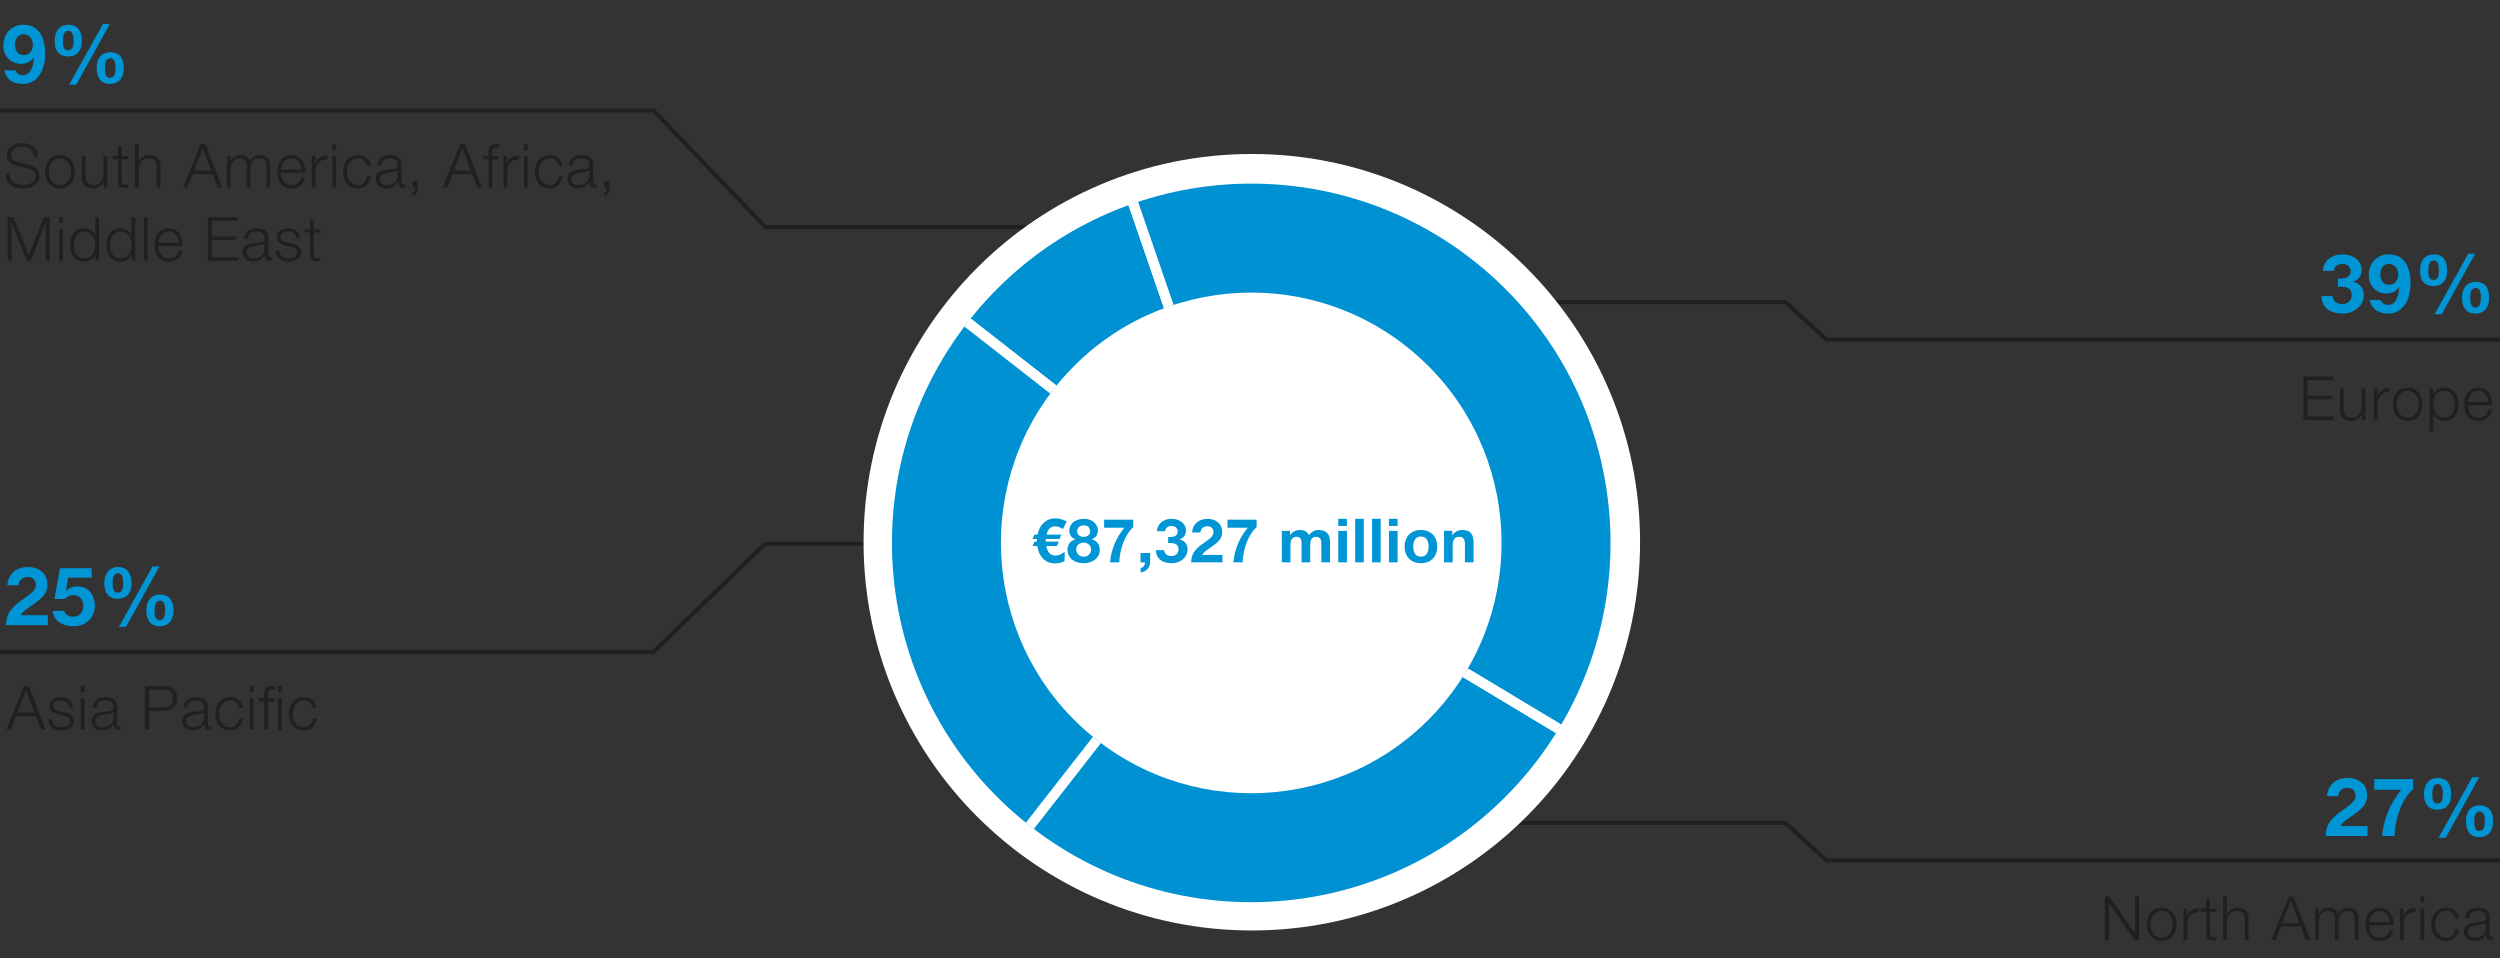
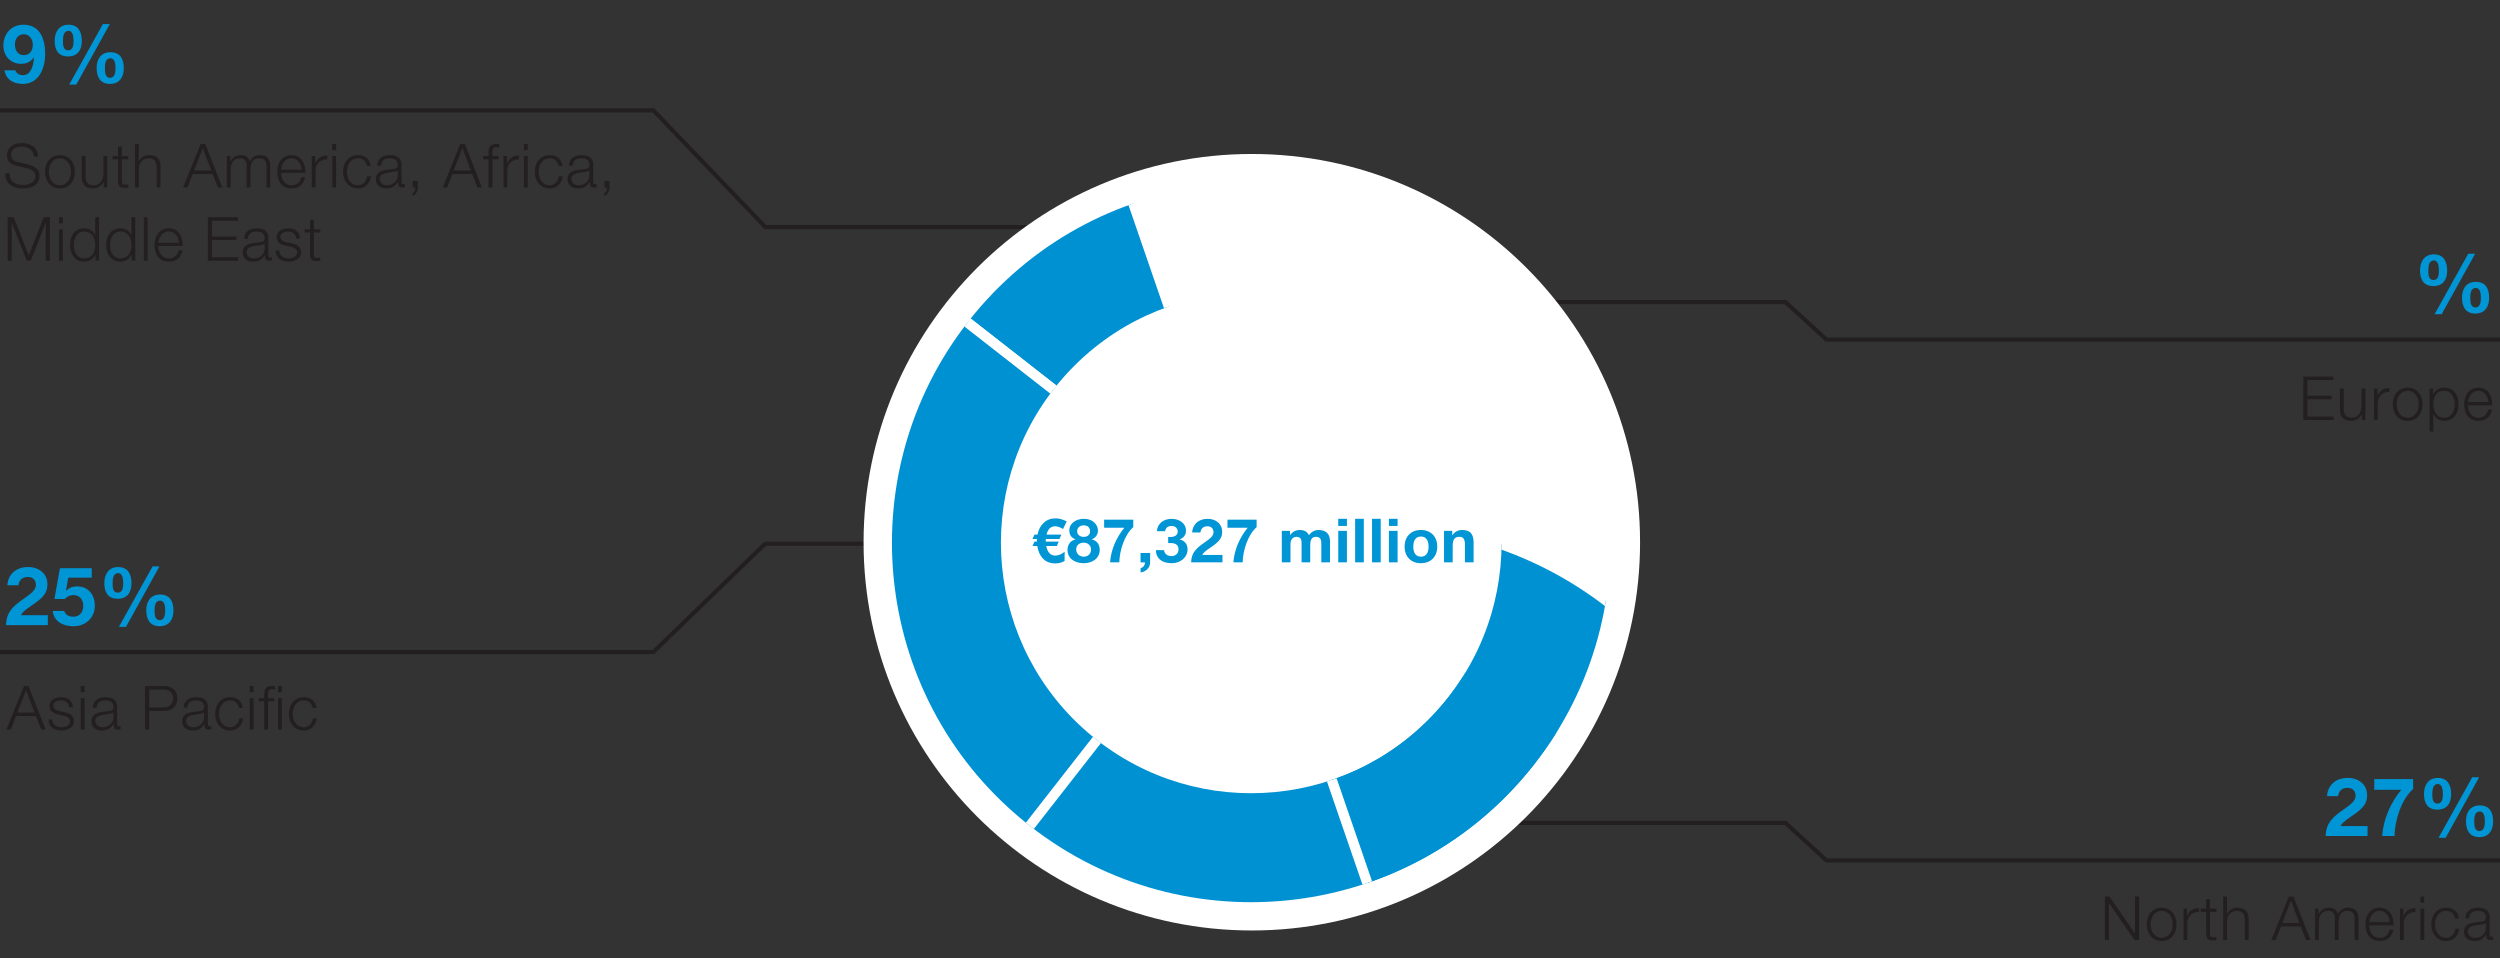
<svg xmlns="http://www.w3.org/2000/svg" data-name="EN" width="600" height="230" viewBox="0 0 600 230">
  <rect x="0" y="0" width="600" height="230" fill="#333333" stroke="none" />
  <defs>
    <clipPath id="a">
      <path d="M233.792 75.417c-30.31 36.73-25.106 91.077 11.625 121.387 36.73 30.31 91.077 25.105 121.387-11.625 30.31-36.73 25.105-91.077-11.625-121.387-36.73-30.31-91.077-25.105-121.387 11.625zm112.842 93.118c-21.118 25.591-58.983 29.217-84.574 8.099s-29.217-58.983-8.099-84.574 58.983-29.217 84.574-8.099 29.217 58.983 8.099 84.574z" fill="none" />
    </clipPath>
  </defs>
  <path fill="none" stroke="#231f20" stroke-width="1.22" d="M313.5 104l.137-65" />
  <path fill="none" stroke="#231f20" stroke-miterlimit="10" d="M313 72.5h115.511l9.842 9H626M-33 26.5h189.826l26.862 28H267M629 206.5H438.354l-9.842-9H344M-33 156.5h189.788l26.836-26H267" />
  <path d="M393.616 130.134c0 51.462-41.717 93.179-93.179 93.179s-93.179-41.717-93.179-93.179 41.717-93.179 93.179-93.179 93.179 41.717 93.179 93.179" fill="#fff" />
  <path d="M5.477 20.141c-2.479 0-4.079-1.249-4.43-3.259h2.635c.253.683.878 1.171 1.834 1.171 1.756 0 2.537-2.069 2.615-4.215l-.039-.039c-.761 1.093-1.756 1.522-3.083 1.522-2.147 0-4.196-1.581-4.196-4.411 0-2.791 1.932-4.977 4.782-4.977 4.137 0 5.25 3.591 5.25 7.045 0 3.357-1.483 7.162-5.367 7.162zm.195-11.924c-1.327 0-2.088 1.112-2.088 2.479 0 1.288.664 2.537 2.088 2.537 1.483 0 2.205-1.151 2.205-2.498 0-1.327-.8-2.517-2.205-2.517zM16.438 5.933c2.42 0 3.201 1.796 3.201 3.942 0 2.127-1.015 3.669-3.298 3.669-2.4 0-3.22-1.6-3.22-3.747 0-2.127 1.034-3.864 3.317-3.864zm-.078 6.148c1.21 0 1.288-1.405 1.288-2.225 0-.781-.059-2.459-1.21-2.459-1.249 0-1.327 1.542-1.327 2.439 0 .839 0 2.244 1.249 2.244zm8.333-6.304h1.659l-8.041 14.52h-1.698l8.08-14.52zm1.815 6.753c2.42 0 3.201 1.717 3.201 3.845 0 2.108-1.015 3.767-3.298 3.767-2.4 0-3.22-1.717-3.22-3.845 0-2.108 1.034-3.767 3.317-3.767zm-.078 6.148c1.21 0 1.288-1.522 1.288-2.342 0-.761-.059-2.342-1.21-2.342-1.249 0-1.327 1.425-1.327 2.322 0 .839 0 2.361 1.249 2.361z" fill="#0095d5" />
  <g fill="#231f20">
    <path d="M2.321 41.566c-.044 2.151 1.493 2.81 3.409 2.81 1.098 0 2.766-.6 2.766-2.122 0-1.185-1.171-1.654-2.151-1.888l-2.327-.571c-1.229-.307-2.356-.878-2.356-2.517 0-1.024.659-2.941 3.6-2.941 2.078 0 3.863 1.098 3.863 3.249H8.13c-.073-1.58-1.361-2.4-2.854-2.4-1.361 0-2.619.527-2.619 2.078 0 .98.717 1.405 1.581 1.595l2.546.629c1.478.395 2.707 1.054 2.707 2.751 0 .717-.292 2.985-3.995 2.985-2.473 0-4.288-1.112-4.17-3.658h.995zM17.953 41.229c0 2.166-1.273 3.995-3.571 3.995s-3.57-1.829-3.57-3.995 1.273-3.995 3.57-3.995 3.571 1.829 3.571 3.995zm-6.219 0c0 1.595.893 3.219 2.648 3.219s2.649-1.624 2.649-3.219-.893-3.219-2.649-3.219-2.648 1.624-2.648 3.219zM25.742 45.004h-.849v-1.361h-.029c-.483 1.01-1.478 1.58-2.605 1.58-1.917 0-2.648-1.097-2.648-2.868v-4.902h.922v4.917c.044 1.361.556 2.078 2.02 2.078 1.58 0 2.268-1.493 2.268-3.029v-3.966h.922v7.551zM29.243 37.454h1.537v.776h-1.537v5.092c0 .6.088.951.746.995.264 0 .527-.015.791-.044v.79c-.278 0-.542.029-.82.029-1.229 0-1.653-.41-1.639-1.697v-5.166h-1.317v-.776h1.317v-2.268h.922v2.268zM32.391 34.556h.922v4.2h.029c.351-.907 1.346-1.522 2.415-1.522 2.122 0 2.766 1.112 2.766 2.912v4.858h-.922v-4.712c0-1.288-.424-2.283-1.917-2.283-1.478 0-2.327 1.112-2.371 2.59v4.405h-.922V34.556zM48.156 34.556h1.112l4.097 10.448h-1.068l-1.273-3.249h-4.756l-1.258 3.249h-1.068l4.214-10.448zm-1.58 6.351h4.112l-2.02-5.356-2.092 5.356zM54.438 37.454h.849v1.273h.044c.483-.922 1.259-1.493 2.473-1.493.995 0 1.888.483 2.166 1.478.454-.995 1.405-1.478 2.4-1.478 1.668 0 2.502.878 2.502 2.649v5.122h-.922v-5.078c0-1.244-.454-1.917-1.785-1.917-1.595 0-2.049 1.317-2.049 2.722v4.273h-.922v-5.122c0-1.024-.395-1.873-1.581-1.873-1.58 0-2.253 1.2-2.253 2.78v4.214h-.922v-7.551zM67.468 41.478c0 1.346.731 2.971 2.488 2.971 1.346 0 2.078-.776 2.371-1.932h.922c-.396 1.712-1.375 2.707-3.292 2.707-2.4 0-3.41-1.844-3.41-3.995 0-1.99 1.01-3.995 3.41-3.995 2.415 0 3.395 2.122 3.322 4.244h-5.81zm4.888-.776c-.044-1.39-.922-2.693-2.4-2.693-1.522 0-2.327 1.317-2.488 2.693h4.888zM74.817 37.454h.849v1.771h.029c.468-1.229 1.493-1.932 2.854-1.873v.922c-1.668-.073-2.81 1.127-2.81 2.707v4.024h-.922v-7.551zM79.736 34.556h.922v1.478h-.922v-1.478zm0 2.897h.922v7.551h-.922v-7.551zM88.049 39.824c-.249-1.127-.922-1.814-2.137-1.814-1.756 0-2.648 1.624-2.648 3.219s.893 3.219 2.648 3.219c1.127 0 2.078-.907 2.195-2.151h.922c-.249 1.829-1.419 2.927-3.117 2.927-2.297 0-3.57-1.829-3.57-3.995s1.273-3.995 3.57-3.995c1.625 0 2.839.849 3.059 2.59h-.922zM90.525 39.766c.103-1.771 1.317-2.532 3.059-2.532 1.332 0 2.78.395 2.78 2.429v4.009c0 .366.175.556.542.556.102 0 .19-.015.292-.059v.776a2.6 2.6 0 01-.6.059c-.937 0-1.083-.541-1.083-1.317h-.029c-.659.98-1.288 1.536-2.751 1.536-1.405 0-2.532-.688-2.532-2.21 0-2.107 2.063-2.195 4.053-2.429.761-.073 1.186-.205 1.186-1.024 0-1.244-.878-1.551-1.976-1.551-1.156 0-1.976.527-2.02 1.756h-.922zm4.917 1.112h-.029c-.117.219-.527.293-.775.337-1.566.278-3.512.278-3.512 1.741 0 .922.805 1.493 1.683 1.493 1.419 0 2.634-.893 2.634-2.371v-1.2zM100.275 43.453v1.566c0 .849-.424 1.756-1.288 1.99v-.629c.468-.161.717-.922.673-1.375h-.615v-1.551h1.229zM110.464 34.556h1.112l4.097 10.448h-1.068l-1.273-3.249h-4.756l-1.258 3.249h-1.068l4.214-10.448zm-1.58 6.351h4.112l-2.02-5.356-2.092 5.356zM119.658 38.229h-1.493v6.775h-.922v-6.775h-1.288v-.776h1.288v-.688c0-1.302.336-2.21 1.829-2.21.278 0 .483.015.775.059v.79a3.773 3.773 0 00-.673-.073c-1.01 0-1.01.658-1.01 1.463v.658h1.493v.776zM120.83 37.454h.849v1.771h.029c.468-1.229 1.493-1.932 2.854-1.873v.922c-1.668-.073-2.81 1.127-2.81 2.707v4.024h-.922v-7.551zM125.749 34.556h.922v1.478h-.922v-1.478zm0 2.897h.922v7.551h-.922v-7.551zM134.062 39.824c-.249-1.127-.922-1.814-2.137-1.814-1.756 0-2.648 1.624-2.648 3.219s.893 3.219 2.648 3.219c1.127 0 2.078-.907 2.195-2.151h.922c-.249 1.829-1.419 2.927-3.117 2.927-2.297 0-3.57-1.829-3.57-3.995s1.273-3.995 3.57-3.995c1.625 0 2.839.849 3.059 2.59h-.922zM136.539 39.766c.103-1.771 1.317-2.532 3.059-2.532 1.332 0 2.78.395 2.78 2.429v4.009c0 .366.175.556.542.556.102 0 .19-.015.292-.059v.776a2.6 2.6 0 01-.6.059c-.937 0-1.083-.541-1.083-1.317h-.029c-.659.98-1.288 1.536-2.751 1.536-1.405 0-2.532-.688-2.532-2.21 0-2.107 2.063-2.195 4.053-2.429.761-.073 1.186-.205 1.186-1.024 0-1.244-.878-1.551-1.976-1.551-1.156 0-1.976.527-2.02 1.756h-.922zm4.917 1.112h-.029c-.117.219-.527.293-.775.337-1.566.278-3.512.278-3.512 1.741 0 .922.805 1.493 1.683 1.493 1.419 0 2.634-.893 2.634-2.371v-1.2zM146.288 43.453v1.566c0 .849-.424 1.756-1.288 1.99v-.629c.468-.161.717-.922.673-1.375h-.615v-1.551h1.229z" />
  </g>
  <g fill="#231f20">
    <path d="M1.823 52.125h1.463l3.614 9.16 3.6-9.16h1.463v10.448h-.995v-9.029h-.029l-3.57 9.029h-.937l-3.585-9.029h-.029v9.029h-.995V52.125zM14.165 52.125h.922v1.478h-.922v-1.478zm0 2.897h.922v7.551h-.922v-7.551zM23.78 62.573h-.849v-1.434h-.029c-.395.995-1.595 1.654-2.692 1.654-2.298 0-3.395-1.844-3.395-3.995s1.097-3.995 3.395-3.995c1.112 0 2.239.571 2.619 1.654h.029v-4.331h.922v10.448zm-3.57-.556c1.946 0 2.648-1.654 2.648-3.219s-.703-3.219-2.648-3.219c-1.756 0-2.473 1.654-2.473 3.219s.717 3.219 2.473 3.219zM32.461 62.573h-.849v-1.434h-.029c-.395.995-1.595 1.654-2.692 1.654-2.298 0-3.395-1.844-3.395-3.995s1.097-3.995 3.395-3.995c1.112 0 2.239.571 2.619 1.654h.029v-4.331h.922v10.448zm-3.57-.556c1.946 0 2.648-1.654 2.648-3.219s-.703-3.219-2.648-3.219c-1.756 0-2.473 1.654-2.473 3.219s.717 3.219 2.473 3.219zM34.514 52.125h.922v10.448h-.922V52.125zM38.027 59.046c0 1.346.731 2.971 2.488 2.971 1.346 0 2.078-.776 2.371-1.932h.922c-.396 1.712-1.375 2.707-3.292 2.707-2.4 0-3.41-1.844-3.41-3.995 0-1.99 1.01-3.995 3.41-3.995 2.415 0 3.395 2.122 3.322 4.244h-5.81zm4.888-.776c-.044-1.39-.922-2.693-2.4-2.693-1.522 0-2.327 1.317-2.488 2.693h4.888zM49.886 52.125H57.1v.849h-6.219v3.775h5.824v.849h-5.824v4.127h6.292v.849h-7.287V52.126zM58.582 57.334c.103-1.771 1.317-2.532 3.059-2.532 1.332 0 2.78.395 2.78 2.429v4.009c0 .366.175.556.542.556.102 0 .19-.015.292-.059v.776a2.6 2.6 0 01-.6.059c-.937 0-1.083-.541-1.083-1.317h-.029c-.659.98-1.288 1.536-2.751 1.536-1.405 0-2.532-.688-2.532-2.21 0-2.107 2.063-2.195 4.053-2.429.761-.073 1.186-.205 1.186-1.024 0-1.244-.878-1.551-1.976-1.551-1.156 0-1.976.527-2.02 1.756h-.922zm4.917 1.112h-.029c-.117.219-.527.293-.775.337-1.566.278-3.512.278-3.512 1.741 0 .922.805 1.493 1.683 1.493 1.419 0 2.634-.893 2.634-2.371v-1.2zM71.067 57.232c-.043-1.141-.922-1.654-1.975-1.654-.82 0-1.786.322-1.786 1.302 0 .805.922 1.112 1.566 1.273l1.229.278c1.053.161 2.151.776 2.151 2.093 0 1.639-1.625 2.268-3.029 2.268-1.771 0-2.941-.805-3.102-2.663h.922c.073 1.244.995 1.888 2.224 1.888.878 0 2.063-.38 2.063-1.434 0-.878-.819-1.171-1.654-1.375l-1.185-.263c-1.2-.307-2.107-.746-2.107-2.019 0-1.536 1.507-2.122 2.839-2.122 1.522 0 2.693.79 2.766 2.429h-.922zM75.329 55.022h1.537v.776h-1.537v5.092c0 .6.088.951.746.995.264 0 .527-.015.791-.044v.79c-.278 0-.542.029-.82.029-1.229 0-1.653-.41-1.639-1.697v-5.166H73.09v-.776h1.317v-2.268h.922v2.268z" />
  </g>
  <g fill="#0095d5">
-     <path d="M562.23 75.256c-3.064 0-4.996-1.464-5.074-4.196h2.634c.117 1.21 1.015 1.913 2.4 1.913 1.249 0 2.225-.839 2.225-2.147 0-1.503-1.054-2.03-2.635-2.03-.234 0-.507 0-.683.02v-1.971c.117 0 .468.02.742.02 1.132 0 2.322-.468 2.322-1.717 0-1.171-.917-1.815-1.932-1.815-1.346 0-1.951.683-2.107 1.678h-2.635c.137-2.439 2.167-3.962 4.723-3.962 2.342 0 4.586 1.347 4.586 3.786 0 1.327-.625 2.225-2.01 2.791v.039c1.542.293 2.518 1.522 2.518 3.103 0 2.791-2.459 4.489-5.074 4.489zM573.162 75.256c-2.479 0-4.079-1.249-4.43-3.259h2.635c.253.683.878 1.171 1.834 1.171 1.756 0 2.537-2.069 2.615-4.215l-.039-.039c-.761 1.093-1.756 1.522-3.083 1.522-2.147 0-4.196-1.581-4.196-4.411 0-2.791 1.932-4.977 4.782-4.977 4.137 0 5.25 3.591 5.25 7.045 0 3.357-1.483 7.162-5.367 7.162zm.195-11.924c-1.327 0-2.088 1.112-2.088 2.479 0 1.288.664 2.537 2.088 2.537 1.483 0 2.205-1.151 2.205-2.498 0-1.327-.8-2.517-2.205-2.517z" />
-   </g>
+     </g>
  <path d="M584.123 61.048c2.42 0 3.201 1.796 3.201 3.942 0 2.127-1.015 3.669-3.298 3.669-2.4 0-3.22-1.6-3.22-3.747 0-2.127 1.034-3.864 3.317-3.864zm-.078 6.148c1.21 0 1.288-1.405 1.288-2.225 0-.781-.059-2.459-1.21-2.459-1.249 0-1.327 1.542-1.327 2.439 0 .839 0 2.244 1.249 2.244zm8.333-6.304h1.659l-8.041 14.52h-1.698l8.08-14.52zm1.815 6.753c2.42 0 3.201 1.717 3.201 3.845 0 2.108-1.015 3.767-3.298 3.767-2.4 0-3.22-1.717-3.22-3.845 0-2.108 1.034-3.767 3.317-3.767zm-.078 6.148c1.21 0 1.288-1.522 1.288-2.342 0-.761-.059-2.342-1.21-2.342-1.249 0-1.327 1.425-1.327 2.322 0 .839 0 2.361 1.249 2.361z" fill="#0095d5" />
  <g fill="#0095d5">
    <path d="M558.171 200.633c.078-3.103 1.62-4.508 4.333-6.382 2.069-1.444 2.83-2.205 2.83-3.279 0-1.151-.742-1.893-1.932-1.893-1.464 0-2.108.878-2.264 1.991h-2.654c.156-2.44 1.874-4.372 4.977-4.372 2.596 0 4.645 1.542 4.645 4.157 0 2.069-.976 3.201-3.981 5.211-1.581 1.054-2.167 1.678-2.381 2.186h6.459v2.381h-10.031zM579.154 189.353c-2.869 2.518-4.411 7.631-4.469 11.28h-2.966c.312-4.059 1.991-7.943 4.586-11.085h-6.479v-2.576h9.329v2.381z" />
  </g>
  <path d="M585.078 186.701c2.42 0 3.201 1.795 3.201 3.942 0 2.127-1.015 3.669-3.298 3.669-2.4 0-3.22-1.6-3.22-3.747 0-2.127 1.034-3.864 3.317-3.864zm-.078 6.147c1.21 0 1.288-1.405 1.288-2.225 0-.781-.059-2.459-1.21-2.459-1.249 0-1.327 1.542-1.327 2.439 0 .839 0 2.244 1.249 2.244zm8.333-6.304h1.659l-8.041 14.52h-1.698l8.08-14.52zm1.815 6.753c2.42 0 3.201 1.717 3.201 3.844 0 2.108-1.015 3.767-3.298 3.767-2.4 0-3.22-1.717-3.22-3.845 0-2.108 1.034-3.766 3.317-3.766zm-.078 6.147c1.21 0 1.288-1.522 1.288-2.342 0-.761-.059-2.342-1.21-2.342-1.249 0-1.327 1.425-1.327 2.322 0 .839 0 2.362 1.249 2.362z" fill="#0095d5" />
  <g fill="#231f20">
    <path d="M505.167 215.172h1.112l6.087 8.838h.029v-8.838h.995v10.448h-1.112l-6.087-8.838h-.029v8.838h-.995v-10.448zM522.365 221.844c0 2.166-1.273 3.995-3.571 3.995s-3.57-1.829-3.57-3.995 1.273-3.995 3.57-3.995 3.571 1.829 3.571 3.995zm-6.219 0c0 1.595.893 3.219 2.648 3.219s2.649-1.624 2.649-3.219-.893-3.219-2.649-3.219-2.648 1.624-2.648 3.219zM524.037 218.069h.849v1.771h.029c.468-1.229 1.493-1.932 2.854-1.873v.922c-1.668-.073-2.81 1.127-2.81 2.707v4.024h-.922v-7.551zM530.405 218.069h1.537v.776h-1.537v5.092c0 .6.088.951.746.995.264 0 .527-.015.791-.044v.79c-.278 0-.542.029-.82.029-1.229 0-1.653-.41-1.639-1.698v-5.166h-1.317v-.776h1.317v-2.268h.922v2.268zM533.553 215.172h.922v4.2h.029c.351-.907 1.346-1.522 2.415-1.522 2.122 0 2.766 1.112 2.766 2.912v4.858h-.922v-4.712c0-1.288-.424-2.283-1.917-2.283-1.478 0-2.327 1.112-2.371 2.59v4.405h-.922v-10.448zM549.318 215.172h1.112l4.097 10.448h-1.068l-1.273-3.249h-4.756l-1.258 3.249h-1.068l4.214-10.448zm-1.58 6.351h4.112l-2.02-5.356-2.092 5.356zM555.601 218.069h.849v1.273h.044c.483-.922 1.259-1.493 2.473-1.493.995 0 1.888.483 2.166 1.478.454-.995 1.405-1.478 2.4-1.478 1.668 0 2.502.878 2.502 2.649v5.122h-.922v-5.078c0-1.244-.454-1.917-1.785-1.917-1.595 0-2.049 1.317-2.049 2.722v4.273h-.922v-5.122c0-1.024-.395-1.873-1.581-1.873-1.58 0-2.253 1.2-2.253 2.78v4.214h-.922v-7.551zM568.63 222.093c0 1.346.731 2.97 2.488 2.97 1.346 0 2.078-.775 2.371-1.931h.922c-.396 1.712-1.375 2.707-3.292 2.707-2.4 0-3.41-1.844-3.41-3.995 0-1.99 1.01-3.995 3.41-3.995 2.414 0 3.395 2.122 3.322 4.244h-5.81zm4.888-.776c-.044-1.39-.922-2.692-2.4-2.692-1.522 0-2.327 1.317-2.488 2.692h4.888zM575.979 218.069h.849v1.771h.029c.468-1.229 1.493-1.932 2.854-1.873v.922c-1.668-.073-2.81 1.127-2.81 2.707v4.024h-.922v-7.551zM580.898 215.172h.922v1.478h-.922v-1.478zm0 2.897h.922v7.551h-.922v-7.551zM589.211 220.439c-.249-1.127-.922-1.814-2.137-1.814-1.756 0-2.648 1.624-2.648 3.219s.893 3.219 2.648 3.219c1.127 0 2.078-.907 2.195-2.151h.922c-.249 1.829-1.419 2.927-3.117 2.927-2.297 0-3.57-1.829-3.57-3.995s1.273-3.995 3.57-3.995c1.625 0 2.839.849 3.059 2.59h-.922zM591.688 220.381c.103-1.771 1.317-2.531 3.059-2.531 1.332 0 2.78.395 2.78 2.429v4.01c0 .366.175.556.542.556.102 0 .19-.015.292-.058v.775a2.6 2.6 0 01-.6.059c-.937 0-1.083-.542-1.083-1.317h-.029c-.659.98-1.288 1.536-2.751 1.536-1.405 0-2.532-.688-2.532-2.21 0-2.107 2.063-2.195 4.053-2.429.761-.073 1.186-.205 1.186-1.024 0-1.244-.878-1.551-1.976-1.551-1.156 0-1.976.527-2.02 1.756h-.922zm4.917 1.112h-.029c-.117.219-.527.292-.775.336-1.566.278-3.512.278-3.512 1.741 0 .922.805 1.492 1.683 1.492 1.419 0 2.634-.893 2.634-2.371v-1.2z" />
  </g>
  <g fill="#231f20">
    <path d="M5.75 164.65h1.112l4.097 10.448H9.891l-1.273-3.249H3.863l-1.258 3.249H1.537l4.214-10.448zm-1.58 6.351h4.112l-2.02-5.356-2.092 5.356zM16.554 169.757c-.043-1.141-.922-1.654-1.975-1.654-.82 0-1.786.322-1.786 1.302 0 .805.922 1.112 1.566 1.273l1.229.278c1.053.161 2.151.776 2.151 2.093 0 1.639-1.625 2.268-3.029 2.268-1.771 0-2.941-.805-3.102-2.663h.922c.073 1.244.995 1.888 2.224 1.888.878 0 2.063-.38 2.063-1.434 0-.878-.819-1.17-1.654-1.375l-1.185-.263c-1.2-.307-2.107-.746-2.107-2.02 0-1.536 1.507-2.122 2.839-2.122 1.522 0 2.693.79 2.766 2.429h-.922zM19.381 164.65h.922v1.478h-.922v-1.478zm0 2.897h.922v7.551h-.922v-7.551zM22.28 169.859c.103-1.771 1.317-2.532 3.059-2.532 1.332 0 2.78.395 2.78 2.429v4.01c0 .366.175.556.542.556.102 0 .19-.015.292-.058v.775a2.6 2.6 0 01-.6.059c-.937 0-1.083-.542-1.083-1.317h-.029c-.659.98-1.288 1.536-2.751 1.536-1.405 0-2.532-.688-2.532-2.21 0-2.107 2.063-2.195 4.053-2.429.761-.073 1.186-.205 1.186-1.024 0-1.244-.878-1.551-1.976-1.551-1.156 0-1.976.527-2.02 1.756h-.922zm4.917 1.112h-.029c-.117.219-.527.293-.775.337-1.566.278-3.512.278-3.512 1.741 0 .922.805 1.492 1.683 1.492 1.419 0 2.634-.893 2.634-2.371v-1.2zM34.797 164.65h4.639c1.873 0 3.102 1.098 3.102 2.985s-1.229 2.985-3.102 2.985h-3.644v4.478h-.995V164.65zm.995 5.122h3.424c1.39 0 2.327-.688 2.327-2.136s-.937-2.136-2.327-2.136h-3.424v4.273zM44.05 169.859c.103-1.771 1.317-2.532 3.059-2.532 1.332 0 2.78.395 2.78 2.429v4.01c0 .366.175.556.542.556.102 0 .19-.015.292-.058v.775a2.6 2.6 0 01-.6.059c-.937 0-1.083-.542-1.083-1.317h-.029c-.659.98-1.288 1.536-2.751 1.536-1.405 0-2.532-.688-2.532-2.21 0-2.107 2.063-2.195 4.053-2.429.761-.073 1.186-.205 1.186-1.024 0-1.244-.878-1.551-1.976-1.551-1.156 0-1.976.527-2.02 1.756h-.922zm4.917 1.112h-.029c-.117.219-.527.293-.775.337-1.566.278-3.512.278-3.512 1.741 0 .922.805 1.492 1.683 1.492 1.419 0 2.634-.893 2.634-2.371v-1.2zM57.355 169.918c-.249-1.127-.922-1.814-2.137-1.814-1.756 0-2.648 1.624-2.648 3.219s.893 3.219 2.648 3.219c1.127 0 2.078-.907 2.195-2.151h.922c-.249 1.829-1.419 2.927-3.117 2.927-2.297 0-3.57-1.829-3.57-3.995s1.273-3.995 3.57-3.995c1.625 0 2.839.849 3.059 2.59h-.922zM59.934 164.65h.922v1.478h-.922v-1.478zm0 2.897h.922v7.551h-.922v-7.551zM63.418 168.323H62.13v-.776h1.288v-.688c0-1.302.336-2.21 1.829-2.21.278 0 .483.015.775.059v.79a3.773 3.773 0 00-.673-.073c-1.01 0-1.01.658-1.01 1.463v.658h1.493v.776h-1.493v6.775h-.922v-6.775zm3.307-3.673h.922v1.478h-.922v-1.478zm0 2.897h.922v7.551h-.922v-7.551zM75.04 169.918c-.249-1.127-.922-1.814-2.137-1.814-1.756 0-2.648 1.624-2.648 3.219s.893 3.219 2.648 3.219c1.127 0 2.078-.907 2.195-2.151h.922c-.249 1.829-1.419 2.927-3.117 2.927-2.297 0-3.57-1.829-3.57-3.995s1.273-3.995 3.57-3.995c1.625 0 2.839.849 3.059 2.59h-.922z" />
  </g>
  <g fill="#0095d5">
    <path d="M1.449 150.024c.078-3.103 1.62-4.508 4.333-6.382 2.069-1.444 2.83-2.205 2.83-3.279 0-1.151-.742-1.893-1.932-1.893-1.464 0-2.108.878-2.264 1.991H1.761c.156-2.439 1.874-4.372 4.977-4.372 2.596 0 4.645 1.542 4.645 4.157 0 2.069-.976 3.201-3.981 5.211-1.581 1.054-2.167 1.678-2.381 2.186h6.459v2.381H1.449zM17.688 150.297c-2.654 0-4.762-1.171-5.035-3.669h2.771c.234.878 1.034 1.386 2.205 1.386 1.444 0 2.362-1.093 2.362-2.635 0-1.425-.878-2.557-2.362-2.557-1.054 0-1.737.527-2.068.937h-2.498l1.327-7.396h7.63v2.283h-5.64l-.546 3.103.039.039c.761-.761 1.581-1.054 2.674-1.054 2.693 0 4.215 2.088 4.215 4.645 0 2.908-2.244 4.918-5.074 4.918z" />
  </g>
  <path d="M28.357 136.089c2.42 0 3.201 1.796 3.201 3.942 0 2.127-1.015 3.669-3.298 3.669-2.4 0-3.22-1.6-3.22-3.747 0-2.127 1.034-3.864 3.317-3.864zm-.078 6.148c1.21 0 1.288-1.405 1.288-2.225 0-.781-.059-2.459-1.21-2.459-1.249 0-1.327 1.542-1.327 2.439 0 .839 0 2.244 1.249 2.244zm8.333-6.304h1.659l-8.041 14.52h-1.698l8.08-14.52zm1.815 6.753c2.42 0 3.201 1.717 3.201 3.845 0 2.108-1.015 3.767-3.298 3.767-2.4 0-3.22-1.717-3.22-3.845 0-2.108 1.034-3.767 3.317-3.767zm-.078 6.148c1.21 0 1.288-1.522 1.288-2.342 0-.761-.059-2.342-1.21-2.342-1.249 0-1.327 1.425-1.327 2.322 0 .839 0 2.361 1.249 2.361z" fill="#0095d5" />
  <g fill="#231f20">
    <path d="M552.79 90.349h7.214v.849h-6.219v3.775h5.824v.849h-5.824v4.127h6.292v.849h-7.287V90.35zM567.705 100.797h-.849v-1.361h-.029c-.483 1.01-1.478 1.58-2.605 1.58-1.917 0-2.648-1.097-2.648-2.868v-4.902h.922v4.917c.044 1.361.556 2.078 2.02 2.078 1.58 0 2.268-1.493 2.268-3.029v-3.966h.922v7.551zM569.743 93.247h.849v1.771h.029c.468-1.229 1.493-1.932 2.854-1.873v.922c-1.668-.073-2.81 1.127-2.81 2.707v4.024h-.922v-7.551zM581.408 97.022c0 2.166-1.273 3.995-3.571 3.995s-3.57-1.829-3.57-3.995 1.273-3.995 3.57-3.995 3.571 1.829 3.571 3.995zm-6.219 0c0 1.595.893 3.219 2.648 3.219s2.649-1.624 2.649-3.219-.893-3.219-2.649-3.219-2.648 1.624-2.648 3.219zM583.08 93.247h.849v1.434h.029c.424-1.039 1.463-1.654 2.692-1.654 2.298 0 3.395 1.844 3.395 3.995s-1.097 3.995-3.395 3.995c-1.112 0-2.224-.556-2.619-1.654h-.029v4.229h-.922V93.246zm3.57.556c-2.048 0-2.648 1.507-2.648 3.219 0 1.566.703 3.219 2.648 3.219 1.756 0 2.473-1.654 2.473-3.219s-.717-3.219-2.473-3.219zM592.317 97.271c0 1.346.731 2.971 2.488 2.971 1.346 0 2.078-.776 2.371-1.932h.922c-.396 1.712-1.375 2.707-3.292 2.707-2.4 0-3.41-1.844-3.41-3.995 0-1.99 1.01-3.995 3.41-3.995 2.415 0 3.395 2.122 3.322 4.244h-5.81zm4.888-.776c-.044-1.39-.922-2.693-2.4-2.693-1.522 0-2.327 1.317-2.488 2.693h4.888z" />
  </g>
  <g fill="#0095d5">
    <path d="M255.122 126.963c-.688-.439-1.332-.658-1.917-.658-1.024 0-1.712.673-2.049 2.005h3.571l-.454 1.054h-3.278l-.015.615h3.117l-.454 1.054h-2.546c.308 1.536 1.039 2.312 2.166 2.312.717 0 1.478-.307 2.253-.922l-.015 2.21c-.659.395-1.419.585-2.253.585-1.244 0-2.224-.395-2.971-1.2-.688-.717-1.126-1.712-1.332-2.985h-1.126l.454-1.054h.585v-.38c0-.102 0-.19.015-.234h-1.068l.454-1.054h.746c.234-1.185.717-2.107 1.449-2.795.775-.746 1.741-1.112 2.897-1.112.834 0 1.712.249 2.663.732l-.893 1.829zM260.086 124.519c2.546 0 3.424 1.756 3.424 2.751 0 1.01-.512 1.814-1.493 2.151v.029c1.229.278 1.917 1.215 1.917 2.502 0 2.166-1.917 3.219-3.834 3.219-1.976 0-3.892-.995-3.892-3.205 0-1.302.717-2.224 1.931-2.517v-.029c-.995-.278-1.507-1.097-1.507-2.107 0-1.844 1.785-2.795 3.453-2.795zm.015 9.087c.995 0 1.756-.702 1.756-1.727 0-.98-.791-1.639-1.756-1.639-1.01 0-1.814.571-1.814 1.624s.819 1.741 1.814 1.741zm-.015-4.756c.863 0 1.537-.468 1.537-1.346 0-.527-.249-1.419-1.537-1.419-.834 0-1.565.498-1.565 1.419 0 .878.731 1.346 1.565 1.346zM271.987 126.509c-2.151 1.888-3.307 5.722-3.351 8.458h-2.224c.234-3.044 1.493-5.956 3.438-8.312h-4.858v-1.932h6.995v1.785zM273.732 132.714h2.297v2.254c0 1.346-1.039 2.239-2.283 2.429v-1.054c.6-.117 1.083-.717 1.039-1.375h-1.054v-2.254zM281.212 135.172c-2.297 0-3.746-1.097-3.804-3.146h1.975c.088.907.761 1.434 1.8 1.434.937 0 1.668-.629 1.668-1.61 0-1.127-.79-1.522-1.976-1.522-.175 0-.38 0-.512.015v-1.478c.088 0 .351.015.556.015.849 0 1.741-.351 1.741-1.288 0-.878-.688-1.361-1.449-1.361-1.009 0-1.463.512-1.58 1.258h-1.976c.103-1.829 1.625-2.971 3.541-2.971 1.756 0 3.439 1.01 3.439 2.839 0 .995-.468 1.668-1.507 2.093v.029c1.156.219 1.888 1.141 1.888 2.327 0 2.093-1.844 3.366-3.805 3.366zM285.869 134.967c.059-2.327 1.215-3.38 3.249-4.785 1.551-1.083 2.122-1.654 2.122-2.458 0-.863-.556-1.419-1.449-1.419-1.098 0-1.581.658-1.697 1.493h-1.99c.117-1.829 1.405-3.278 3.731-3.278 1.946 0 3.483 1.156 3.483 3.117 0 1.551-.732 2.4-2.985 3.907-1.186.79-1.625 1.258-1.785 1.639h4.843v1.785h-7.521zM301.589 126.509c-2.151 1.888-3.307 5.722-3.351 8.458h-2.224c.234-3.044 1.493-5.956 3.438-8.312h-4.858v-1.932h6.995v1.785zM307.639 127.402h1.961v1.024h.029c.542-.776 1.317-1.229 2.312-1.229.951 0 1.8.337 2.209 1.259.454-.659 1.229-1.259 2.283-1.259 1.61 0 2.766.746 2.766 2.707v5.063h-2.078v-4.287c0-1.01-.088-1.844-1.273-1.844-1.171 0-1.39.98-1.39 1.917v4.214h-2.078v-4.244c0-.878.059-1.888-1.258-1.888-.41 0-1.405.263-1.405 1.741v4.39h-2.078v-7.565zM323.259 126.231h-2.078v-1.712h2.078v1.712zm-2.078 1.171h2.078v7.565h-2.078v-7.565zM325.236 124.519h2.078v10.448h-2.078v-10.448zM329.291 124.519h2.078v10.448h-2.078v-10.448zM335.424 126.231h-2.078v-1.712h2.078v1.712zm-2.078 1.171h2.078v7.565h-2.078v-7.565zM341.016 127.197c2.385 0 3.922 1.58 3.922 3.995 0 2.4-1.537 3.98-3.922 3.98-2.37 0-3.907-1.58-3.907-3.98 0-2.414 1.537-3.995 3.907-3.995zm0 6.409c1.419 0 1.844-1.2 1.844-2.415s-.425-2.429-1.844-2.429c-1.405 0-1.829 1.215-1.829 2.429s.424 2.415 1.829 2.415zM346.566 127.402h1.976v1.054h.044c.527-.863 1.434-1.259 2.312-1.259 2.209 0 2.766 1.244 2.766 3.117v4.653h-2.078v-4.273c0-1.244-.352-1.858-1.332-1.858-1.126 0-1.609.629-1.609 2.166v3.966h-2.078v-7.565z" />
  </g>
  <g clip-path="url(#a)">
    <g fill="#0091d3" fill-rule="evenodd" stroke="#fff" stroke-miterlimit="10" stroke-width="2.44">
      <path d="M300.093 130.448l-72.31-56.495c11.232-14.377 25.184-24.329 42.435-30.269l29.875 86.763z" />
      <path d="M300.093 130.448l-56.495 72.31c-39.936-31.201-47.016-88.869-15.815-128.805h0l72.31 56.495zM300.093 130.448l78.656 47.261c-26.102 43.44-82.477 57.496-125.917 31.395-3.475-2.088-6.039-3.85-9.233-6.346l56.495-72.31z" />
-       <path d="M300.093 130.448l-29.875-86.763c47.918-16.499 100.139 8.97 116.638 56.888 9.24 26.834 6.51 52.81-8.107 77.136l-78.656-47.261z" />
+       <path d="M300.093 130.448c47.918-16.499 100.139 8.97 116.638 56.888 9.24 26.834 6.51 52.81-8.107 77.136l-78.656-47.261z" />
    </g>
  </g>
</svg>